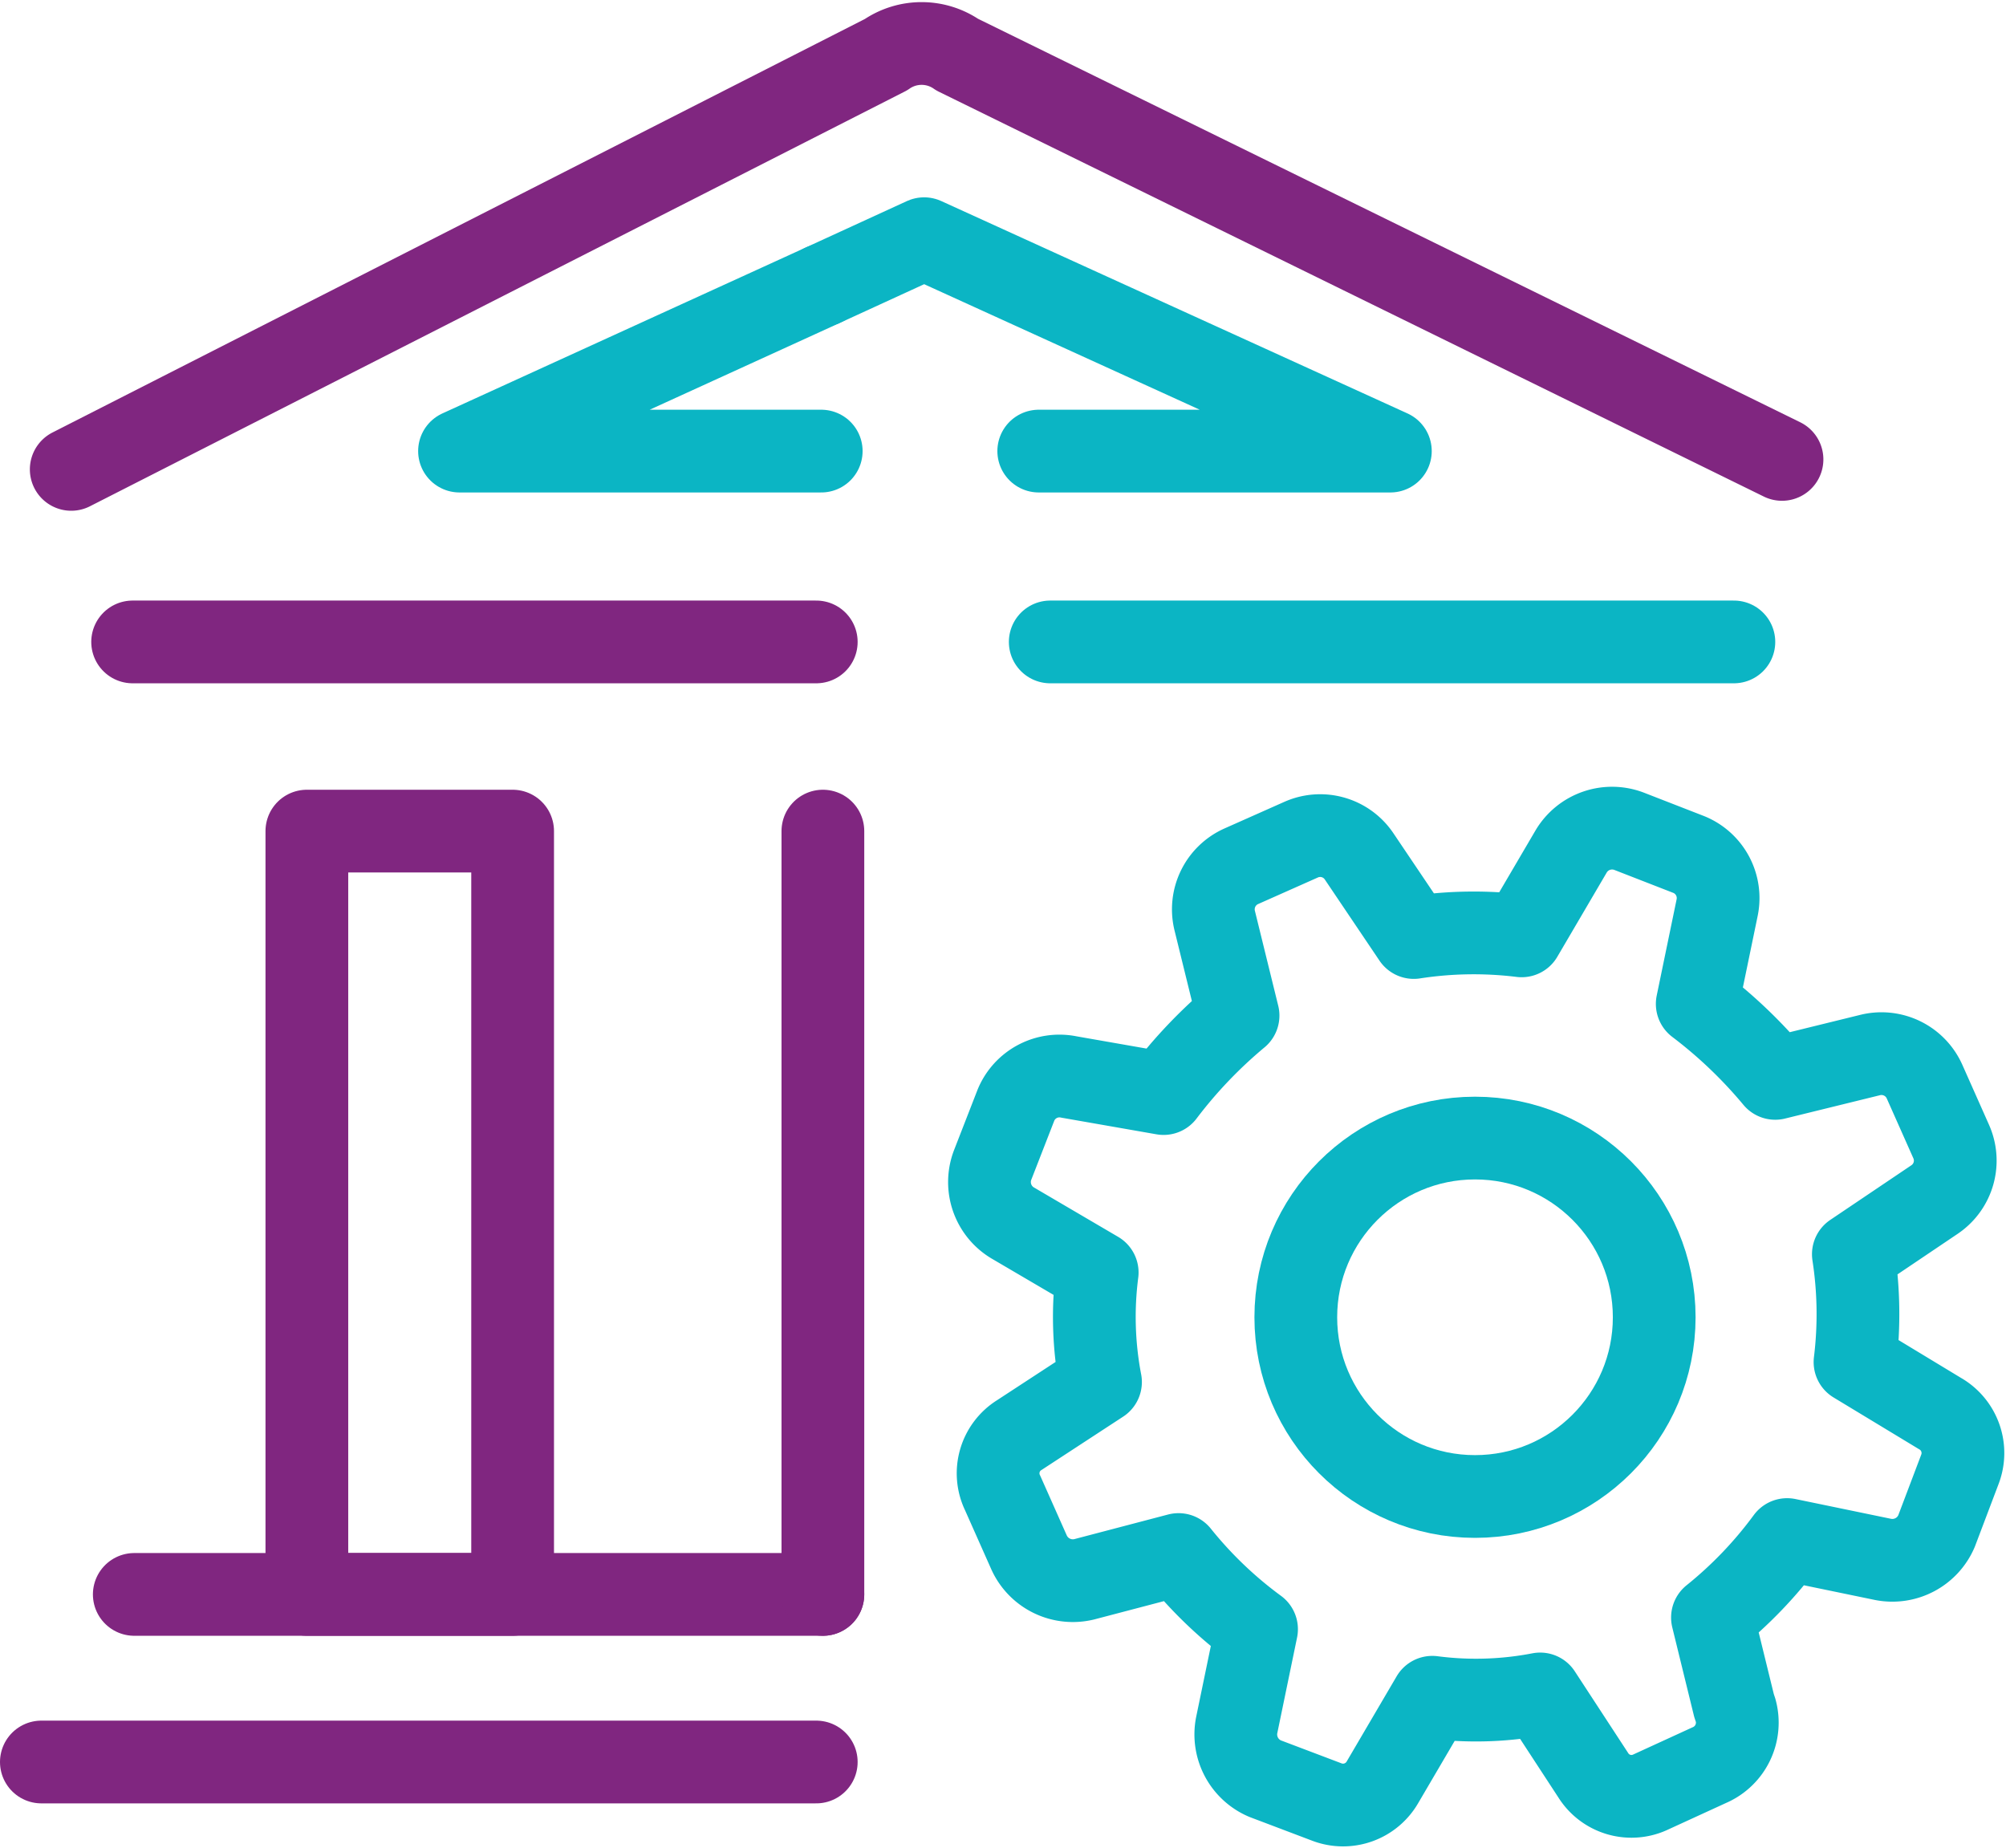
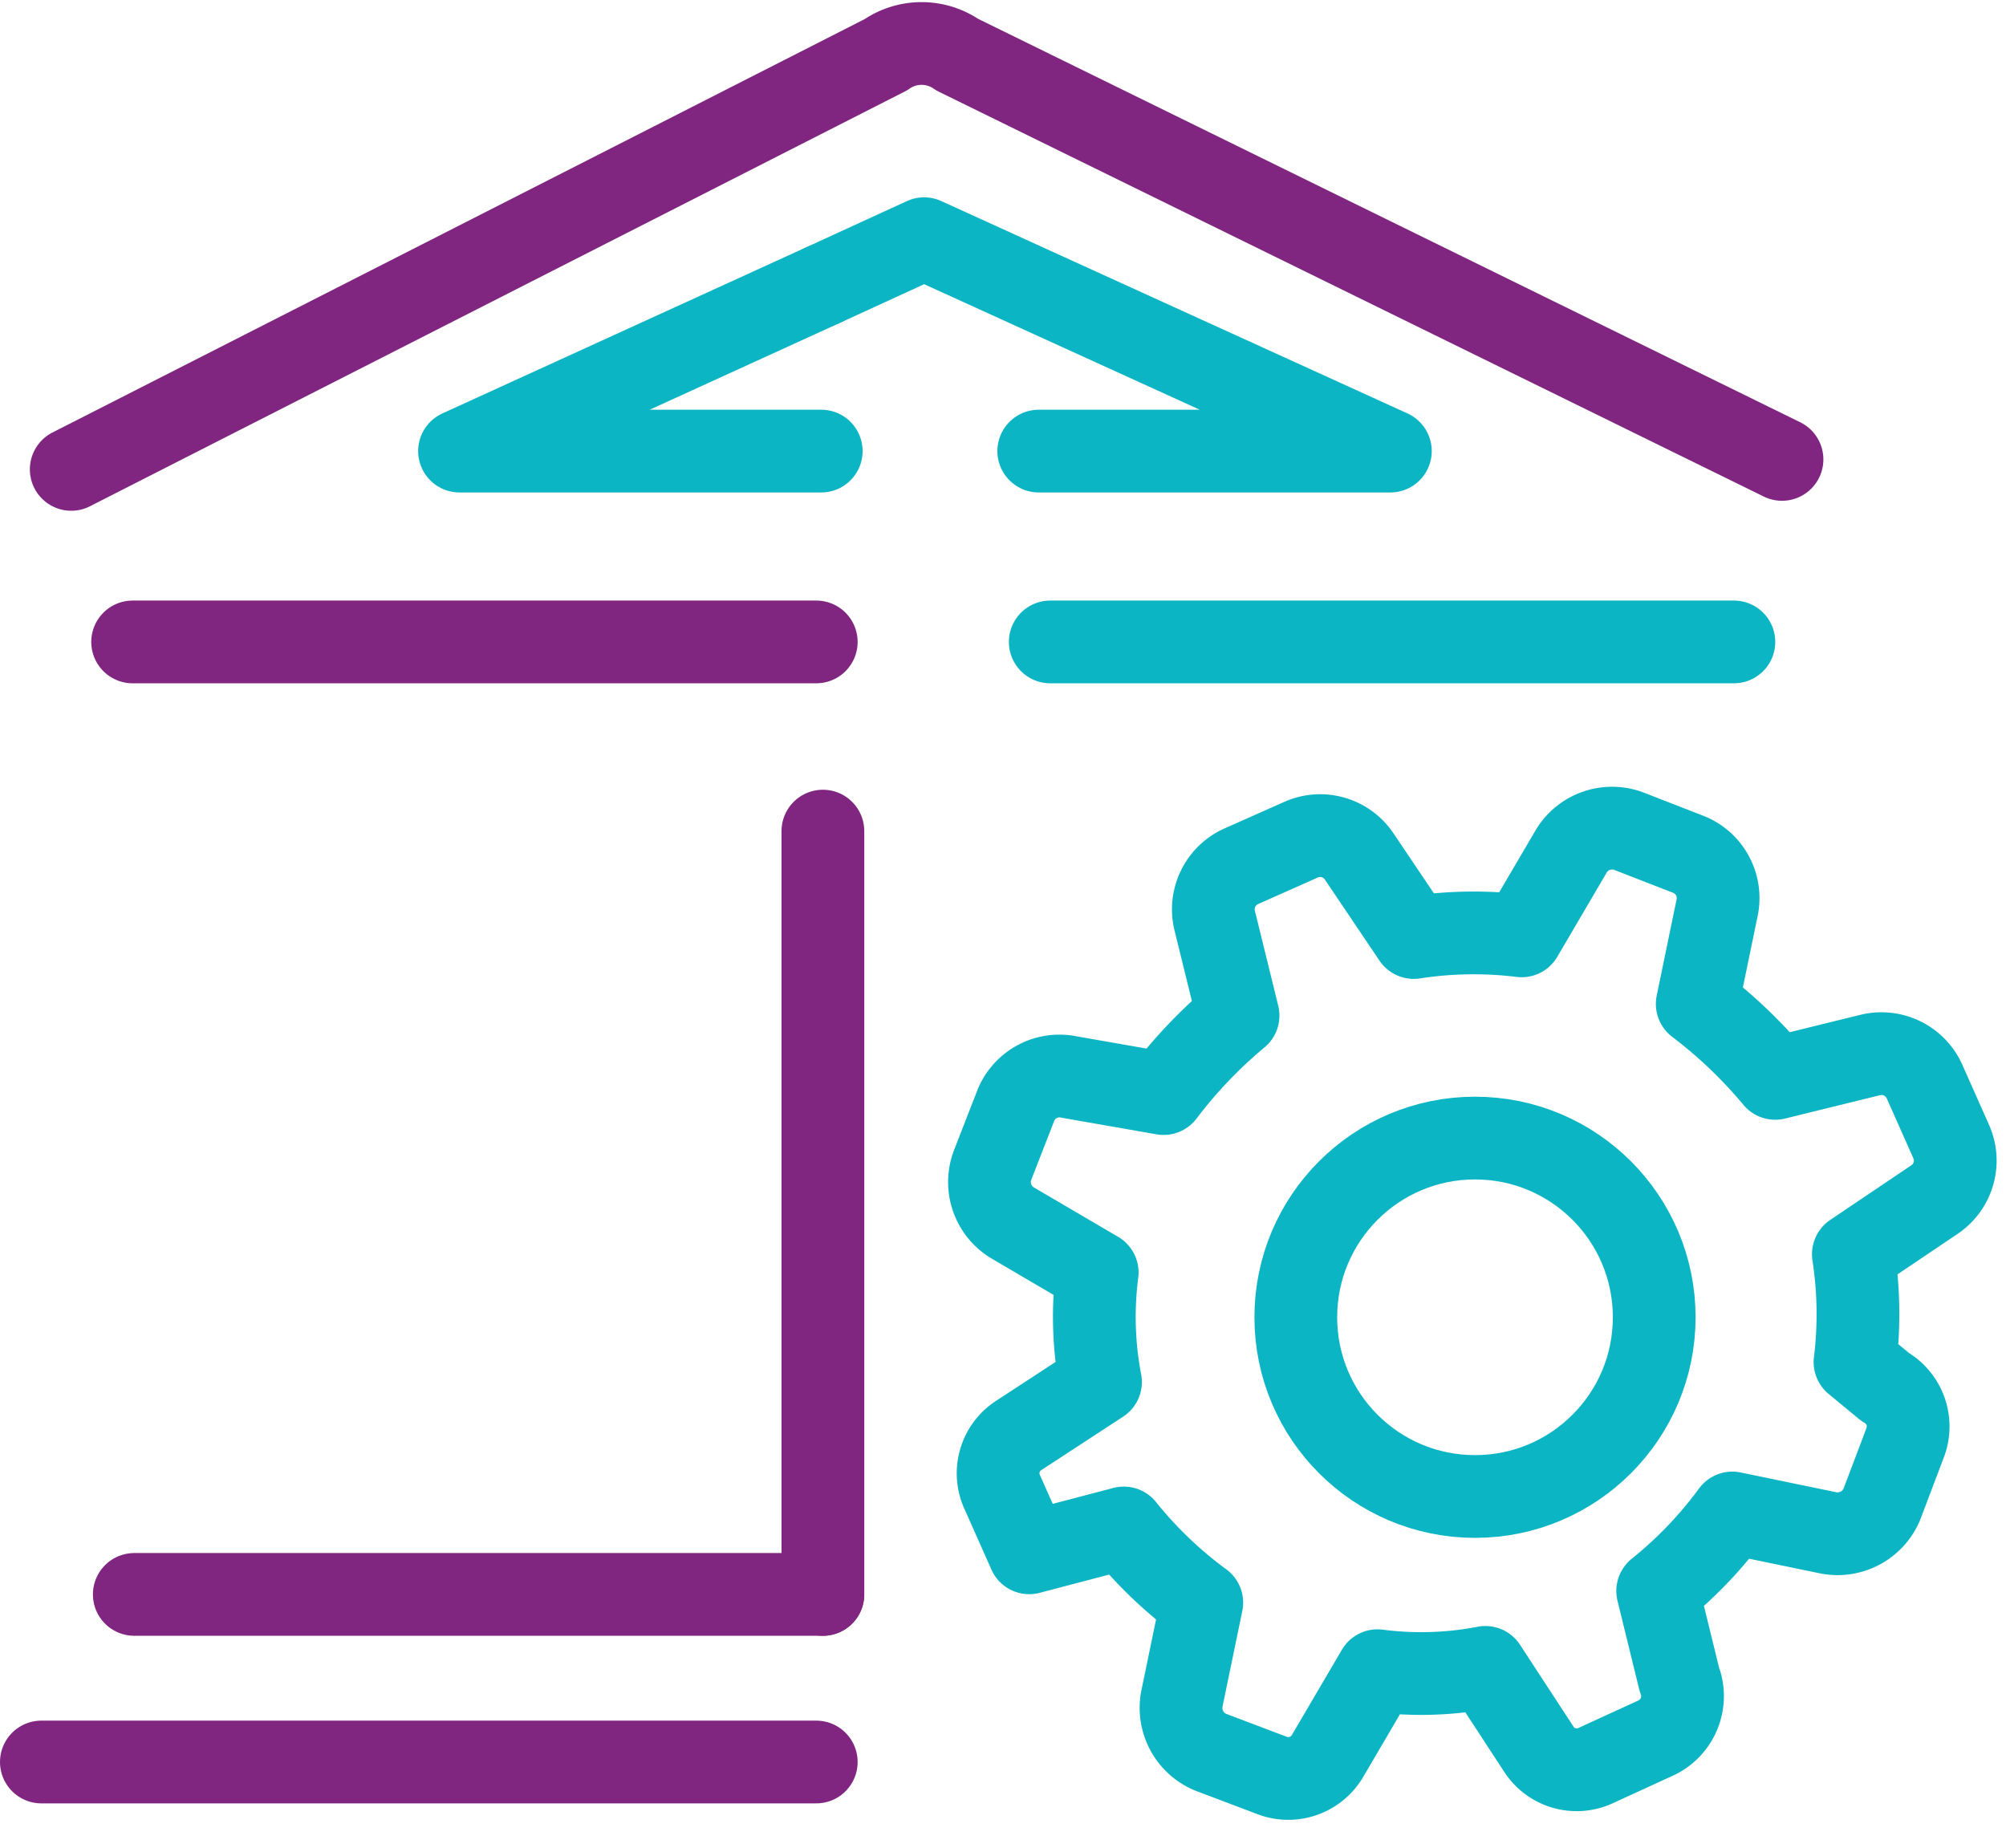
<svg xmlns="http://www.w3.org/2000/svg" width="48.492" height="44.678" viewBox="0 0 48.492 44.678">
  <g id="Opus_2_services_icons_Hearing_services" data-name="Opus 2 services icons_Hearing services" transform="translate(-35.5 -34.678)">
    <circle id="Ellipse_6461" data-name="Ellipse 6461" cx="4.332" cy="4.332" r="4.332" transform="translate(66.824 62.188)" fill="none" stroke="#0bb5c4" stroke-linecap="round" stroke-linejoin="round" stroke-miterlimit="10" stroke-width="2" />
-     <path id="Path_10322" data-name="Path 10322" d="M114.543,95.92a9.486,9.486,0,0,0-.04-2.607l1.965-1.324a1.133,1.133,0,0,0,.4-1.4l-.642-1.444A1.14,1.14,0,0,0,114.9,88.5l-2.286.562a11.441,11.441,0,0,0-1.885-1.8l.481-2.326a1.136,1.136,0,0,0-.682-1.284l-1.444-.562a1.151,1.151,0,0,0-1.4.481l-1.2,2.046a9.486,9.486,0,0,0-2.607.04l-1.324-1.965a1.133,1.133,0,0,0-1.4-.4l-1.444.642a1.14,1.14,0,0,0-.642,1.324l.562,2.286a11.441,11.441,0,0,0-1.8,1.885l-2.286-.4a1.136,1.136,0,0,0-1.284.682l-.562,1.444a1.151,1.151,0,0,0,.481,1.4l2.046,1.2a8.384,8.384,0,0,0,.08,2.647l-1.965,1.284a1.089,1.089,0,0,0-.4,1.4l.642,1.444a1.162,1.162,0,0,0,1.324.642l2.286-.6a10,10,0,0,0,1.885,1.805l-.481,2.326a1.161,1.161,0,0,0,.682,1.284l1.484.562a1.1,1.1,0,0,0,1.364-.481l1.2-2.046a8.168,8.168,0,0,0,2.607-.08l1.284,1.965a1.089,1.089,0,0,0,1.4.4l1.4-.642a1.118,1.118,0,0,0,.642-1.324l-.04-.12-.521-2.126a10.053,10.053,0,0,0,1.805-1.885l2.326.481a1.161,1.161,0,0,0,1.284-.682l.562-1.484a1.1,1.1,0,0,0-.481-1.364Z" transform="translate(-34.201 -28.317)" fill="none" stroke="#0bb5c4" stroke-linecap="round" stroke-linejoin="round" stroke-miterlimit="10" stroke-width="2" />
+     <path id="Path_10322" data-name="Path 10322" d="M114.543,95.92a9.486,9.486,0,0,0-.04-2.607l1.965-1.324a1.133,1.133,0,0,0,.4-1.4l-.642-1.444A1.14,1.14,0,0,0,114.9,88.5l-2.286.562a11.441,11.441,0,0,0-1.885-1.8l.481-2.326a1.136,1.136,0,0,0-.682-1.284l-1.444-.562a1.151,1.151,0,0,0-1.4.481l-1.2,2.046a9.486,9.486,0,0,0-2.607.04l-1.324-1.965a1.133,1.133,0,0,0-1.4-.4l-1.444.642a1.14,1.14,0,0,0-.642,1.324l.562,2.286a11.441,11.441,0,0,0-1.8,1.885l-2.286-.4a1.136,1.136,0,0,0-1.284.682l-.562,1.444a1.151,1.151,0,0,0,.481,1.4l2.046,1.2a8.384,8.384,0,0,0,.08,2.647l-1.965,1.284a1.089,1.089,0,0,0-.4,1.4l.642,1.444l2.286-.6a10,10,0,0,0,1.885,1.805l-.481,2.326a1.161,1.161,0,0,0,.682,1.284l1.484.562a1.1,1.1,0,0,0,1.364-.481l1.2-2.046a8.168,8.168,0,0,0,2.607-.08l1.284,1.965a1.089,1.089,0,0,0,1.4.4l1.4-.642a1.118,1.118,0,0,0,.642-1.324l-.04-.12-.521-2.126a10.053,10.053,0,0,0,1.805-1.885l2.326.481a1.161,1.161,0,0,0,1.284-.682l.562-1.484a1.1,1.1,0,0,0-.481-1.364Z" transform="translate(-34.201 -28.317)" fill="none" stroke="#0bb5c4" stroke-linecap="round" stroke-linejoin="round" stroke-miterlimit="10" stroke-width="2" />
    <g id="Group_11541" data-name="Group 11541" transform="translate(36.5 35.725)">
      <path id="Path_10323" data-name="Path 10323" d="M79.655,45.783,59.719,36a1.509,1.509,0,0,0-1.725,0L38.3,46.024" transform="translate(-37.578 -35.725)" fill="none" stroke="#802680" stroke-linecap="round" stroke-linejoin="round" stroke-miterlimit="10" stroke-width="2" />
      <line id="Line_631" data-name="Line 631" x2="16.646" transform="translate(2.246 37.494)" fill="none" stroke="#802680" stroke-linecap="round" stroke-linejoin="round" stroke-miterlimit="10" stroke-width="2" />
      <line id="Line_632" data-name="Line 632" x2="16.526" transform="translate(2.206 14.47)" fill="none" stroke="#802680" stroke-linecap="round" stroke-linejoin="round" stroke-miterlimit="10" stroke-width="2" />
-       <rect id="Rectangle_3744" data-name="Rectangle 3744" width="4.974" height="18.451" transform="translate(6.418 19.043)" fill="none" stroke="#802680" stroke-linecap="round" stroke-linejoin="round" stroke-miterlimit="10" stroke-width="2" />
      <line id="Line_633" data-name="Line 633" y2="18.451" transform="translate(18.892 19.043)" fill="none" stroke="#802680" stroke-linecap="round" stroke-linejoin="round" stroke-miterlimit="10" stroke-width="2" />
      <path id="Path_10324" data-name="Path 10324" d="M83.6,48.623,86.047,47.5l11.271,5.134h-8.5" transform="translate(-64.708 -42.777)" fill="none" stroke="#0bb5c4" stroke-linecap="round" stroke-linejoin="round" stroke-miterlimit="10" stroke-width="2" />
      <path id="Path_10325" data-name="Path 10325" d="M70.444,54.311H61.7L70.484,50.3" transform="translate(-51.592 -44.454)" fill="none" stroke="#0bb5c4" stroke-linecap="round" stroke-linejoin="round" stroke-miterlimit="10" stroke-width="2" />
      <line id="Line_634" data-name="Line 634" x2="16.526" transform="translate(24.388 14.47)" fill="none" stroke="#0bb5c4" stroke-linecap="round" stroke-linejoin="round" stroke-miterlimit="10" stroke-width="2" />
      <line id="Line_635" data-name="Line 635" x2="18.732" transform="translate(0 41.545)" fill="none" stroke="#802680" stroke-linecap="round" stroke-linejoin="round" stroke-miterlimit="10" stroke-width="2" />
    </g>
  </g>
</svg>